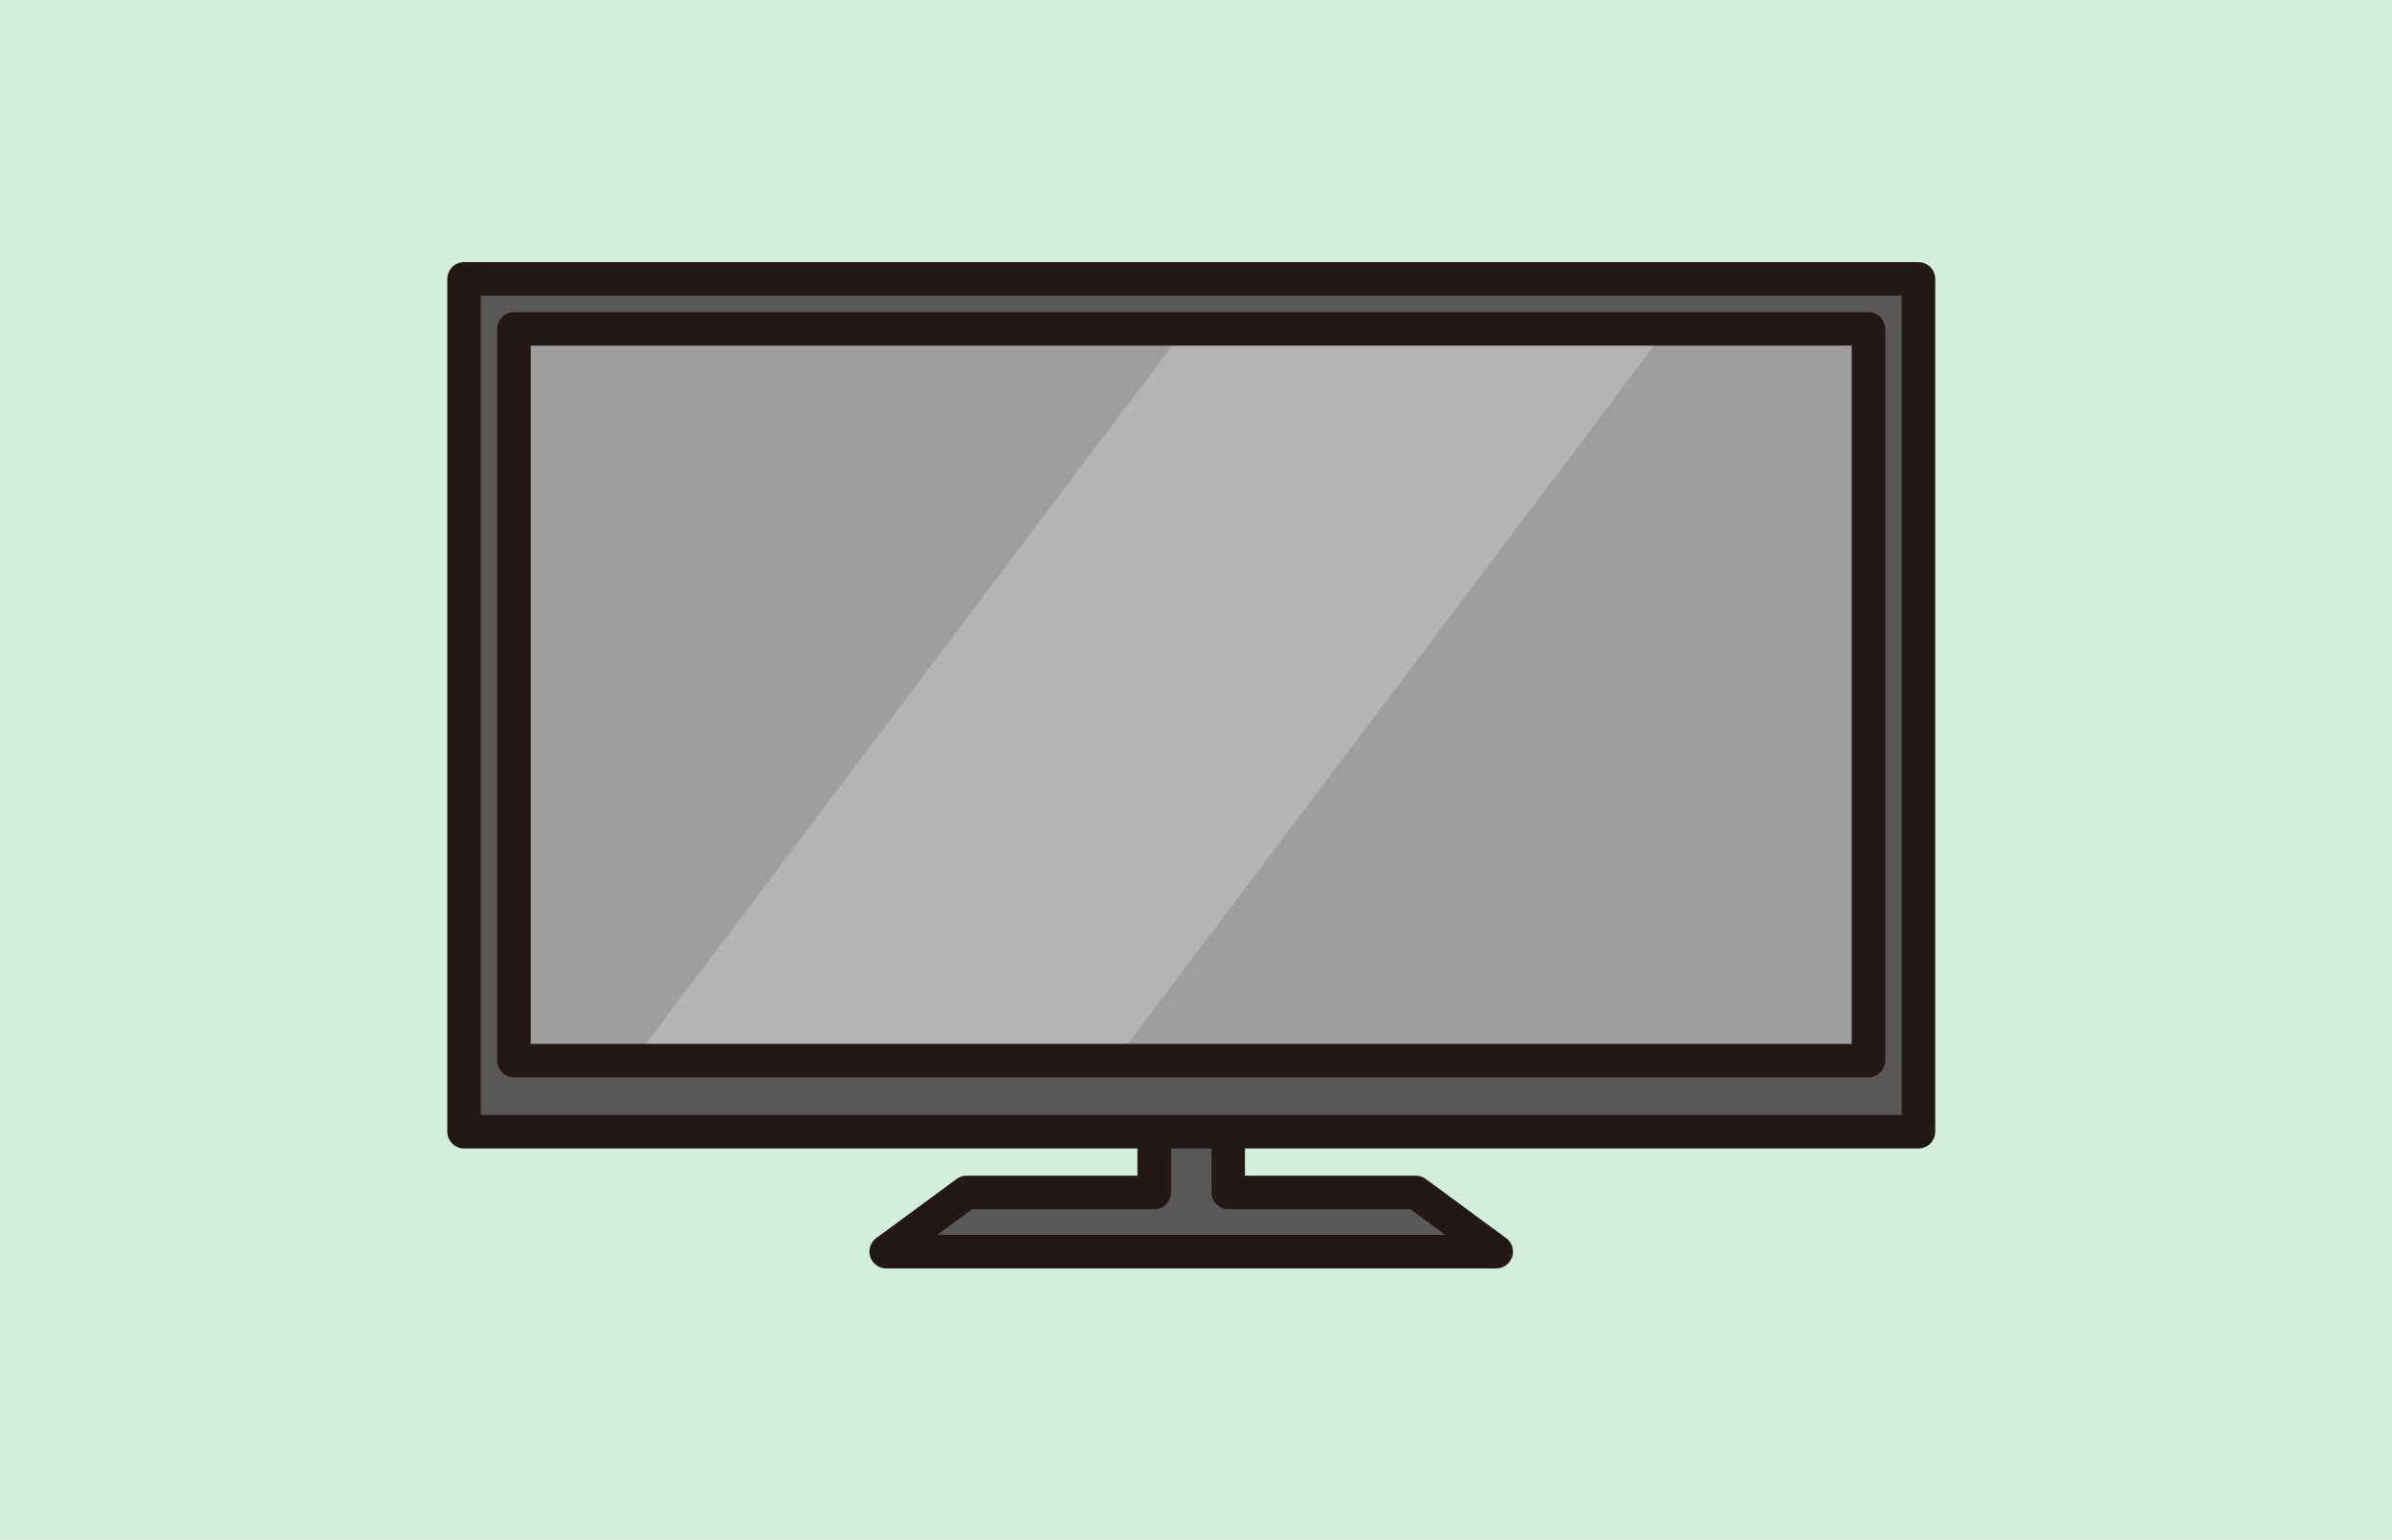
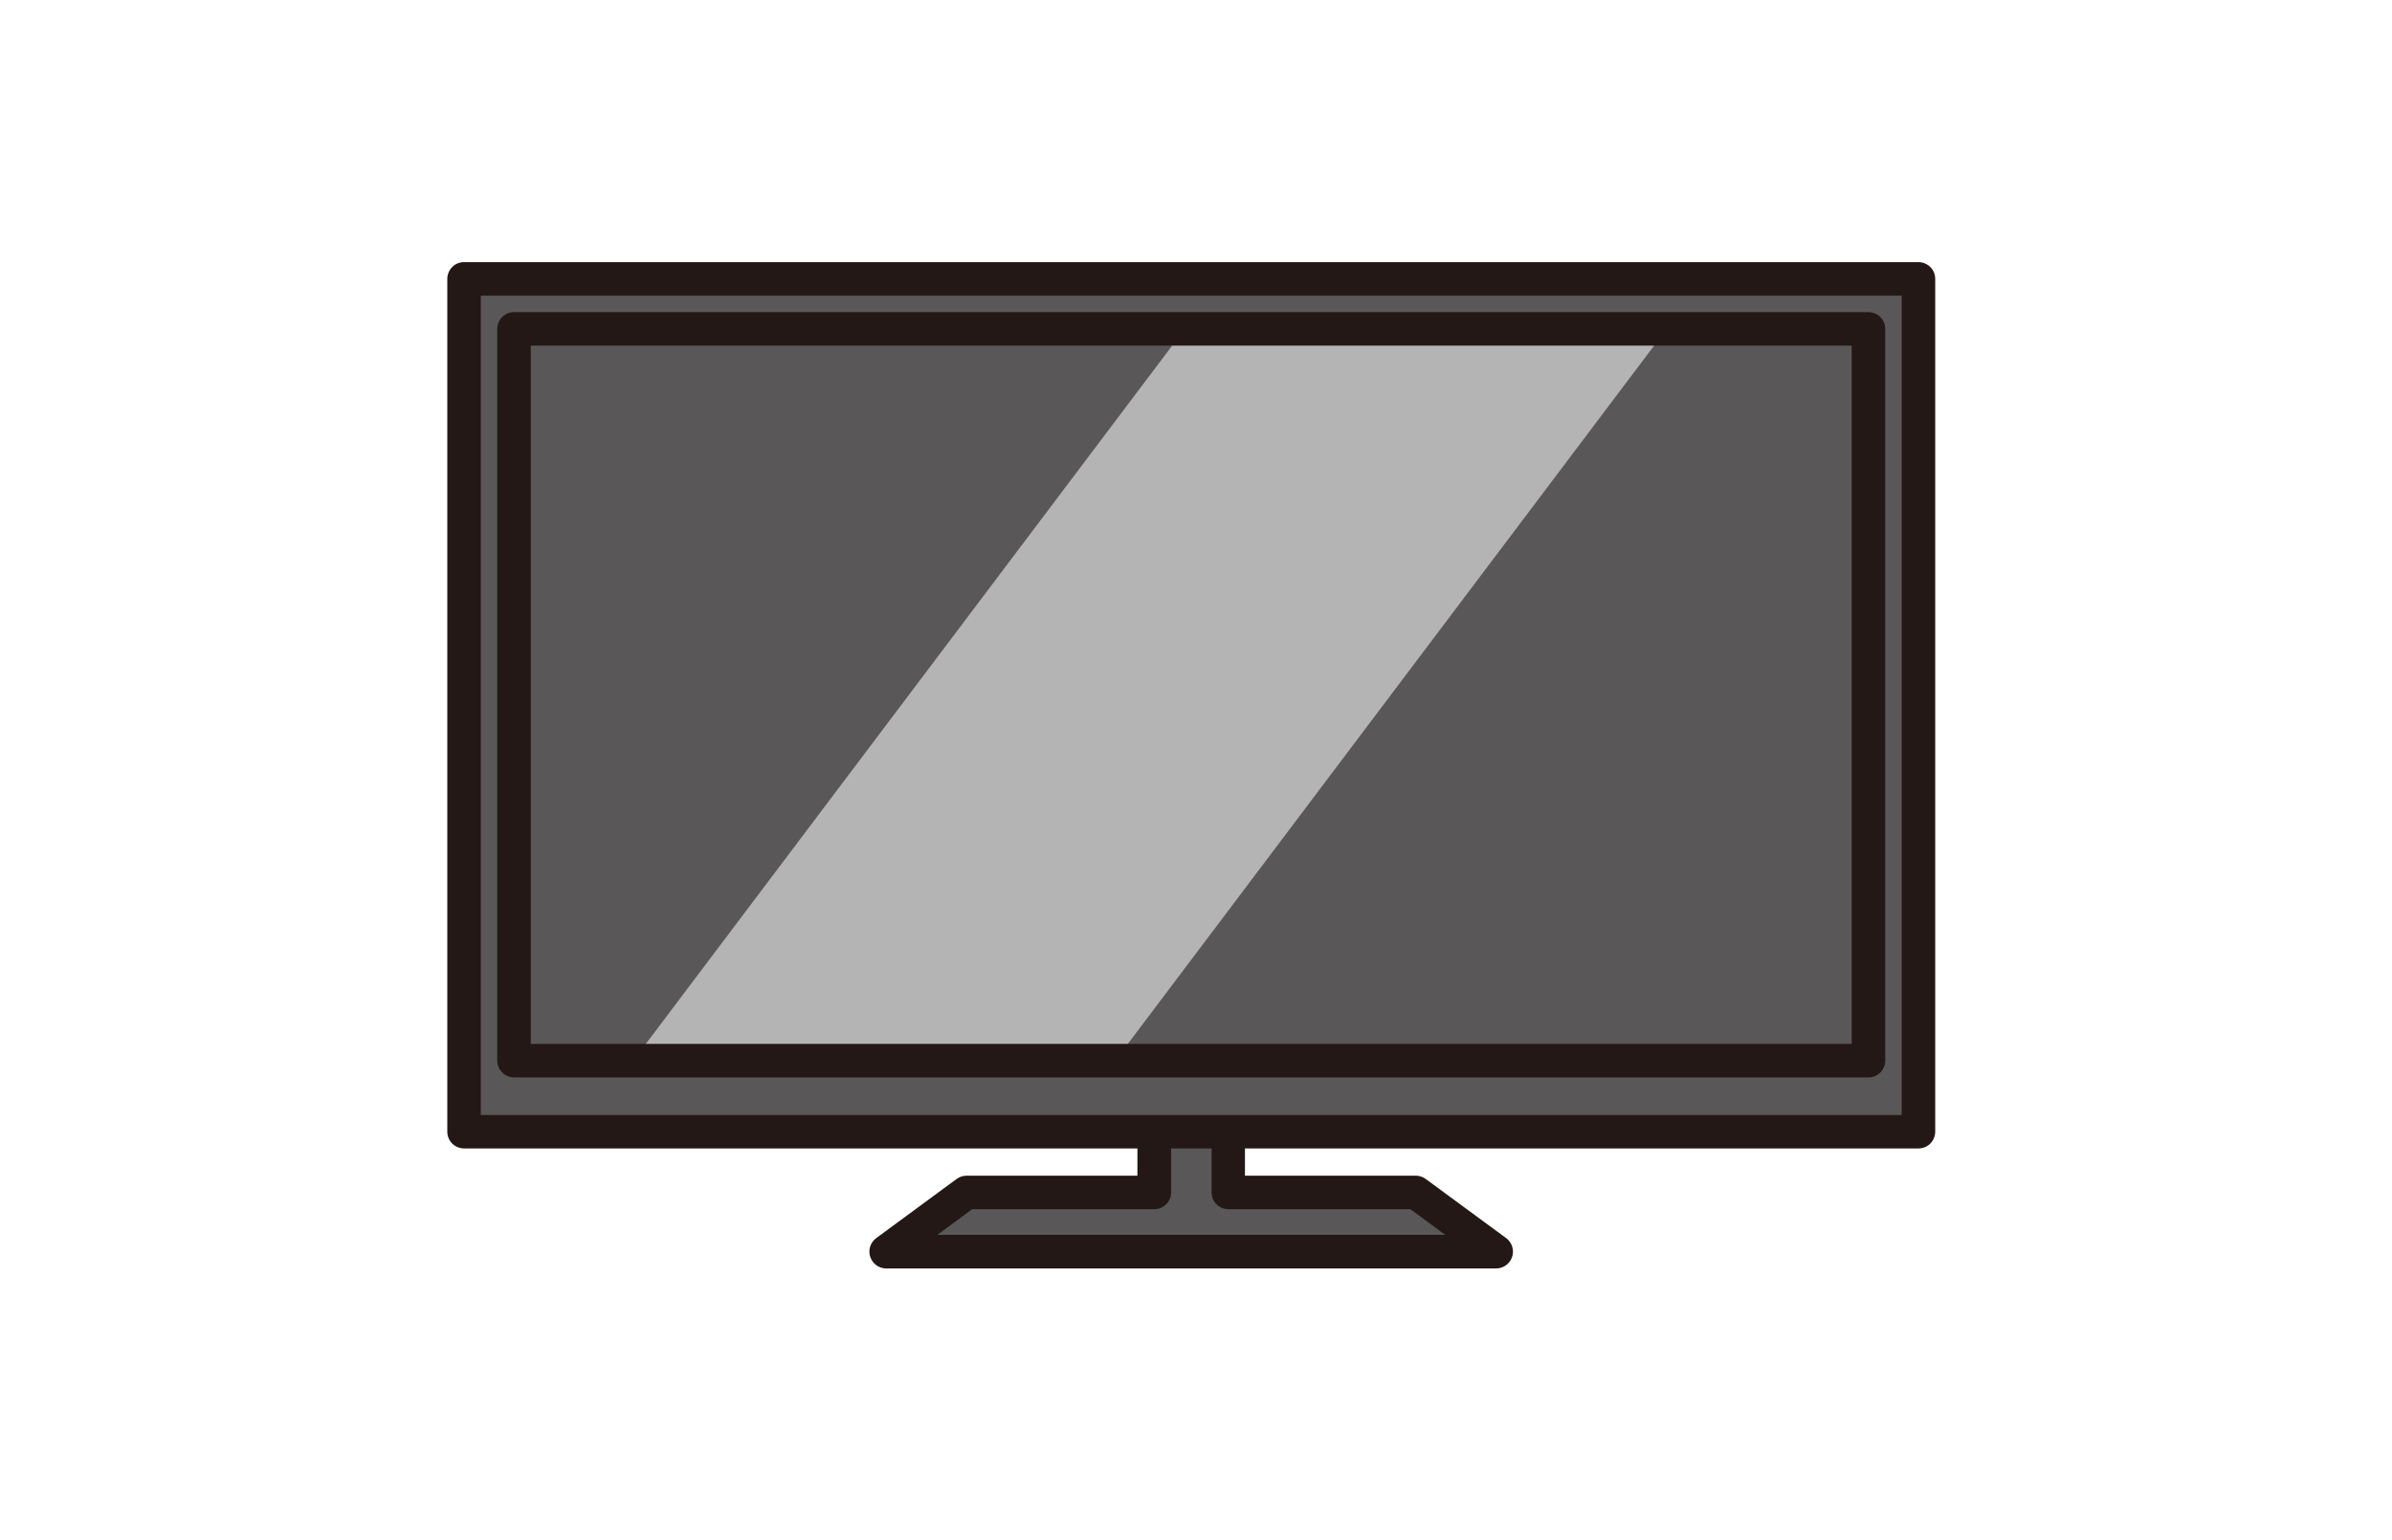
<svg xmlns="http://www.w3.org/2000/svg" id="layout" width="332.78" height="214.27" viewBox="0 0 332.78 214.27">
  <defs>
    <style>.cls-1{fill:#b4b4b5;}.cls-2{fill:#9e9e9f;}.cls-3{fill:#d1efdb;}.cls-4{fill:#231815;}.cls-5{fill:#595757;}</style>
  </defs>
-   <path class="cls-3" d="M-24.27-26.15H355.73c5.52,0,10,4.48,10,10V238.13H-34.27V-16.15c0-5.52,4.48-10,10-10Z" />
+   <path class="cls-3" d="M-24.27-26.15c5.52,0,10,4.48,10,10V238.13H-34.27V-16.15c0-5.52,4.48-10,10-10Z" />
  <g>
    <g>
      <polygon class="cls-5" points="196.98 165.95 170.88 165.95 170.88 154.12 160.58 154.12 160.58 165.95 134.48 165.95 123.28 174.19 208.17 174.19 196.98 165.95" />
      <path class="cls-4" d="M123.29,176.52c-1.01,0-1.9-.65-2.22-1.61h0c-.32-.96,.02-2.01,.83-2.61h0l11.2-8.24c.4-.3,.89-.45,1.38-.45h23.76v-9.5c0-.61,.25-1.22,.68-1.65h0c.43-.44,1.04-.68,1.65-.68h10.3c.62,0,1.21,.24,1.65,.68h0c.44,.44,.68,1.03,.68,1.65h0v9.5h23.76v2.33l-1.38,1.88,1.38-1.88v-2.33c.5,0,.98,.16,1.38,.45h0l11.2,8.24c.81,.6,1.15,1.65,.83,2.61h0c-.32,.96-1.21,1.61-2.22,1.61H123.29Zm7.1-4.67h70.68l-4.86-3.58h-25.32c-.62,0-1.21-.24-1.65-.68h0c-.44-.44-.68-1.03-.68-1.65h0v-9.5h-5.64v9.5c0,.62-.24,1.21-.68,1.65h0c-.44,.44-1.03,.68-1.65,.68h-25.33l-4.86,3.58h0Z" />
    </g>
    <g>
      <rect class="cls-5" x="64.56" y="38.81" width="202.34" height="118.68" />
      <path class="cls-4" d="M64.56,159.82c-.61,0-1.21-.25-1.65-.68h0c-.43-.43-.68-1.03-.68-1.65h0V38.81c0-.61,.25-1.21,.68-1.65h0c.43-.44,1.03-.68,1.65-.68h202.34c.61,0,1.21,.25,1.65,.68h0c.44,.43,.68,1.03,.68,1.65h0v118.68c0,.61-.25,1.21-.68,1.65h0c-.43,.44-1.04,.68-1.65,.68H64.56Zm202.34-2.33v0h0Zm-200-2.33h197.67V41.14H66.89v114.01h0Z" />
    </g>
-     <polygon class="cls-2" points="259.94 147.6 71.51 147.6 71.51 45.77 259.94 45.77 259.94 147.6 259.94 147.6" />
    <polygon class="cls-1" points="88.09 147.6 155.15 147.6 231.88 45.77 164.83 45.77 88.09 147.6" />
    <path class="cls-4" d="M71.51,149.93c-.61,0-1.21-.25-1.65-.69h0c-.43-.43-.68-1.03-.68-1.65h0V45.77c0-.62,.25-1.22,.68-1.65h0c.43-.44,1.03-.68,1.65-.68h188.43c.61,0,1.21,.25,1.65,.68h0c.44,.43,.69,1.03,.69,1.65h0v101.83c0,.62-.25,1.22-.69,1.65h0c-.43,.44-1.03,.69-1.65,.69H71.51Zm188.43-2.33v0h0Zm-186.1-2.33h183.77V48.1H73.84v97.16h0Z" />
  </g>
</svg>